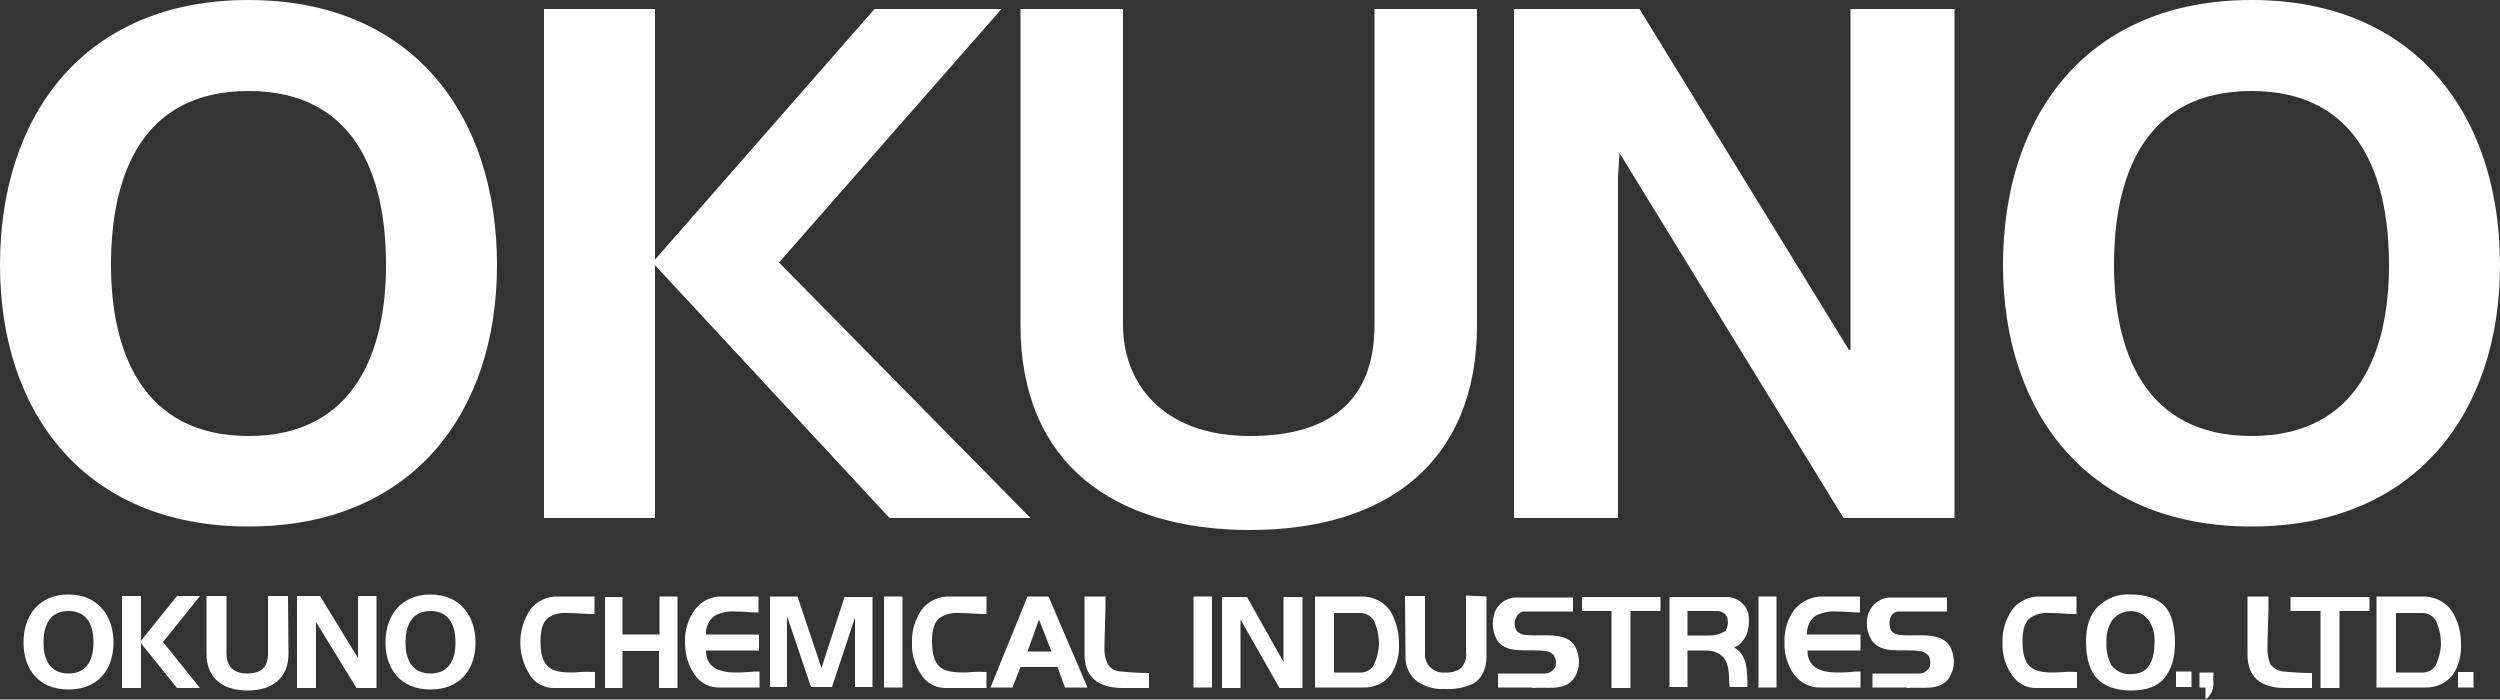
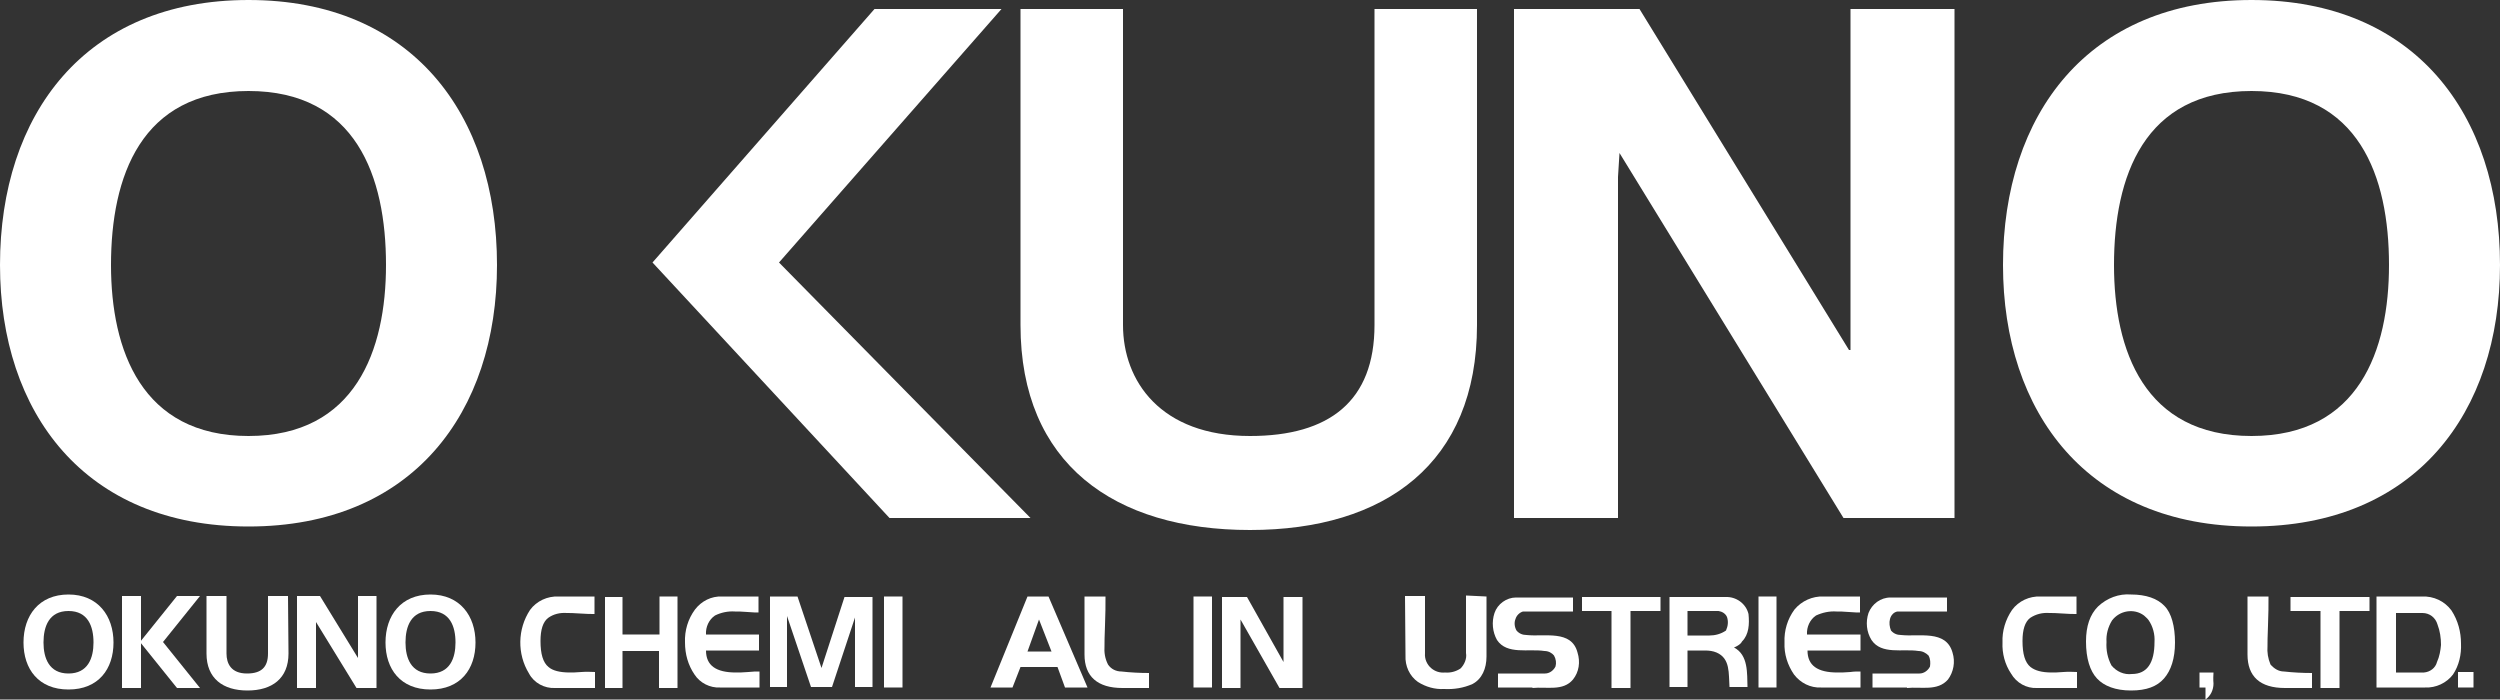
<svg xmlns="http://www.w3.org/2000/svg" version="1.1" id="logo" x="0px" y="0px" viewBox="0 0 500 139.9" style="enable-background:new 0 0 500 139.9;" xml:space="preserve" preserveAspectRatio="xMinYMid" width="500" height="139.9">
  <rect x="0" y="0" width="500" height="139.9" fill="#333333" stroke="none" />
  <style type="text/css">
	.st0{fill:#fff;}
</style>
  <g>
    <path class="st0" d="M295.4,65c0,27.6-18.3,41-45.4,41s-45.9-13.2-45.9-41V1.8h20.5V65c0,11.2,7.5,22.2,25.4,22.2   c15.9,0,24.9-7,24.9-22.2V1.8h20.5V65z" />
    <polygon class="st0" points="302.8,1.8 327.9,1.8 369.8,70 370.1,70 370.1,1.8 390.9,1.8 390.9,103.6 368.7,103.6 323.9,30.6    323.6,35.4 323.6,103.6 302.8,103.6  " />
-     <rect x="108.8" y="1.8" class="st0" width="22.2" height="101.8" />
    <polygon class="st0" points="174.9,1.8 200.3,1.8 155.8,52.5 206.1,103.6 177.9,103.6 130.5,52.5  " />
    <path class="st0" d="M0,53c0,29.5,16.9,52.3,49.7,52.3S99.4,82.5,99.4,53c0-30.1-17-53-49.7-53S0,22.9,0,53 M77.2,53   c0,17-6.1,34.2-27.5,34.2S22.2,70,22.2,53c0-17.7,6-34.8,27.5-34.8S77.2,35.3,77.2,53" />
    <path class="st0" d="M400.6,53c0,29.5,16.9,52.3,49.7,52.3S500,82.5,500,53c0-30.1-17-53-49.7-53S400.6,22.9,400.6,53 M477.8,53   c0,17-6,34.2-27.5,34.2S422.8,70,422.8,53c0-17.7,6-34.8,27.5-34.8S477.8,35.3,477.8,53" />
  </g>
  <g>
    <path class="st0" d="M306.5,137.6c2.8-0.3,6.1,0.7,8.1-1.7c1.2-1.5,1.5-3.5,0.9-5.4c-1.2-4.6-6.6-3.1-10.2-3.5   c-0.8,0-1.5-0.3-2-0.9c-0.4-0.7-0.5-1.6-0.2-2.3c0.2-0.7,0.8-1.3,1.5-1.5h10v-2.8h-11.4c-1.9,0-3.7,1.3-4.3,3.1   c-0.6,1.8-0.4,3.8,0.5,5.4c2,3,6.3,1.7,9.5,2.2c0.8,0,1.5,0.4,1.9,0.9c0.4,0.7,0.5,1.5,0.3,2.2c-0.4,0.8-1.2,1.4-2.1,1.4h-9.4v2.8   H306.5z" />
    <path class="st0" d="M381.4,137.6c2.8-0.3,6.1,0.7,8.2-1.7c1.1-1.5,1.5-3.5,0.9-5.4c-1.3-4.6-6.7-3.1-10.3-3.5   c-0.8,0-1.5-0.3-2-0.9c-0.3-0.7-0.4-1.6-0.2-2.3c0.2-0.8,0.8-1.4,1.5-1.5h9.9v-2.8h-11.3c-2,0-3.7,1.3-4.4,3.1   c-0.6,1.8-0.4,3.8,0.6,5.4c2,3,6.3,1.7,9.4,2.2c0.8,0,1.5,0.4,2,0.9c0.4,0.7,0.4,1.5,0.3,2.2c-0.4,0.8-1.2,1.4-2.1,1.4h-9.4v2.8   H381.4z" />
    <path class="st0" d="M341,130.1c0.8,0,1.6,0.1,2.3,0.4c2.8,1.2,2.4,4.2,2.6,6.9h3.6c-0.1-2.7,0.2-6.4-2.7-7.9c0,0,1.3-0.5,1.6-1.2   c1.4-1.4,1.5-3.5,1.3-5.5c-0.5-2.1-2.5-3.5-4.6-3.4h-11.2v18h3.6v-7.3L341,130.1z M337.5,127.1v-4.9h6.2c0.7,0.1,1.4,0.5,1.7,1.2   c0.3,0.9,0.2,1.8-0.2,2.7c-1,0.7-2.2,1-3.3,1H337.5z" />
    <path class="st0" d="M119,134.4v3.2h-8c-2.1,0.1-4.2-1-5.2-2.9c-2.4-3.9-2.3-8.9,0.2-12.7c1.3-1.8,3.5-2.8,5.7-2.7h7.2v3.5   c-0.7,0-1.6,0-2.9-0.1s-2.1-0.1-2.6-0.1c-1.4-0.1-2.7,0.2-3.8,1c-1,0.8-1.5,2.3-1.5,4.6c0,2.6,0.5,4.3,1.6,5.2   c0.8,0.7,2.2,1.1,4.3,1.1c0.4,0,1.2,0,2.3-0.1S118.3,134.4,119,134.4z" />
-     <path class="st0" d="M197.3,134.4v3.2h-8c-2.1,0.1-4.1-1-5.2-2.9c-1.2-1.8-1.8-4-1.7-6.2c-0.1-2.3,0.6-4.6,1.9-6.5   c1.3-1.8,3.5-2.8,5.8-2.7h7.2v3.5c-0.7,0-1.6,0-2.9-0.1s-2-0.1-2.6-0.1c-1.4-0.1-2.7,0.2-3.9,1c-1,0.8-1.5,2.3-1.5,4.6   c0,2.6,0.5,4.3,1.6,5.2c0.8,0.7,2.3,1.1,4.4,1.1c0.4,0,1.1,0,2.3-0.1S196.6,134.4,197.3,134.4z" />
    <path class="st0" d="M415.4,134.4v3.2h-8c-2.1,0.1-4.1-1-5.2-2.9c-1.2-1.8-1.8-4-1.7-6.2c-0.1-2.3,0.6-4.6,1.9-6.5   c1.3-1.8,3.5-2.8,5.7-2.7h7.2v3.5c-0.7,0-1.6,0-2.8-0.1s-2.1-0.1-2.6-0.1c-1.4-0.1-2.7,0.2-3.9,1c-1,0.8-1.5,2.3-1.5,4.6   c0,2.6,0.5,4.3,1.6,5.2c0.9,0.7,2.2,1.1,4.3,1.1c0.4,0,1.2,0,2.3-0.1S414.7,134.4,415.4,134.4z" />
    <path class="st0" d="M135.5,119.3v18.3h-3.7v-7.4h-7.3v7.4h-3.5v-18.2h3.5v7.5h7.4v-7.6H135.5z" />
    <path class="st0" d="M151.9,134.3v3.2H144c-2,0.1-4-0.9-5.1-2.6c-1.3-1.9-1.9-4.1-1.9-6.4c-0.1-2.4,0.6-4.7,2-6.6   c1.3-1.7,3.3-2.7,5.4-2.6h7.3v3.2c-0.4,0-1.1,0-2.2-0.1s-1.9-0.1-2.5-0.1c-1.4-0.1-2.8,0.2-4,0.8c-1.2,0.8-1.9,2.3-1.8,3.8h10.6   v3.2h-10.6c0,3,2,4.4,6,4.4c0.6,0,1.4,0,2.5-0.1C150.5,134.3,151.2,134.3,151.9,134.3z" />
    <path class="st0" d="M372.1,134.3v3.2h-7.9c-2.1,0.1-4.1-0.9-5.4-2.6c-1.3-1.9-2-4.1-1.9-6.4c-0.1-2.4,0.6-4.7,2-6.6   c1.4-1.7,3.6-2.7,5.8-2.6h7.3v3.2c-0.4,0-1.1,0-2.2-0.1s-1.9-0.1-2.5-0.1c-1.4-0.1-2.8,0.2-4.1,0.8c-1.2,0.8-1.9,2.3-1.8,3.8h10.7   v3.2h-10.6c0,3,2,4.4,6,4.4c0.7,0,1.5,0,2.6-0.1C370.7,134.3,371.4,134.3,372.1,134.3z" />
    <path class="st0" d="M174.5,119.4v18H171v-13.9l-4.6,13.9h-4.2l-4.8-14.2v14.2h-3.4v-18.1h5.5l4.8,14.3l4.6-14.2L174.5,119.4z" />
    <path class="st0" d="M207.8,123.9l2.5,6.4h-4.8L207.8,123.9z M205.5,119.3l-7.4,18.2h4.4l1.6-4.1h7.4l1.5,4.1h4.5l-7.8-18.2H205.5z   " />
    <path class="st0" d="M229.8,134.6v3h-5.3c-5,0-7.6-2.3-7.6-6.7v-11.6h4.2c0,1.6,0,3.6-0.1,5.8s-0.1,3.5-0.1,4.1   c-0.1,1.3,0.1,2.5,0.7,3.7c0.6,0.9,1.6,1.4,2.7,1.4C226.1,134.5,228,134.6,229.8,134.6z" />
    <path class="st0" d="M462.4,134.6v3H457c-5,0-7.5-2.3-7.5-6.7v-11.6h4.2c0,1.6,0,3.6-0.1,5.8s-0.1,3.5-0.1,4.1   c-0.1,1.3,0.1,2.5,0.6,3.7c0.7,0.8,1.6,1.4,2.7,1.4C458.6,134.5,460.5,134.6,462.4,134.6z" />
    <path class="st0" d="M260.5,119.3v18.3h-4.6l-7.8-13.7v13.7h-3.7v-18.2h5l7.3,13v-13H260.5z" />
-     <path class="st0" d="M275,132.4c-0.3,1.2-1.4,2-2.6,2.1h-5.6v-11.9h5.3c1.4,0,2.6,0.9,3,2.3c0.5,1.3,0.7,2.7,0.7,4.1   C275.7,130.1,275.5,131.3,275,132.4z M278,122.1c-1.4-1.9-3.6-2.9-5.9-2.8h-9.1v18.2h9.6c2.2,0.1,4.3-0.9,5.6-2.6   c1.2-1.9,1.7-4,1.6-6.2C279.8,126.4,279.2,124.1,278,122.1L278,122.1z" />
    <path class="st0" d="M487.4,132.4c-0.3,1.2-1.4,2-2.6,2.1h-5.6v-11.9h5.3c1.4,0,2.6,0.9,3,2.3c0.5,1.3,0.7,2.7,0.7,4.1   C488.1,130.1,487.9,131.3,487.4,132.4z M490.3,122.1c-1.4-1.9-3.6-2.9-5.9-2.8h-9.1v18.2h9.7c2.2,0.1,4.3-0.9,5.6-2.6   c1.2-1.8,1.7-4,1.6-6.2C492.2,126.4,491.6,124.1,490.3,122.1L490.3,122.1z" />
    <path class="st0" d="M297.3,119.3v12c0,2.4-0.9,4.5-2.8,5.5c-1.8,0.8-3.7,1.1-5.7,1c-1.8,0.1-3.6-0.4-5.2-1.4   c-1.7-1.2-2.6-3.2-2.5-5.3l-0.1-11.9h4v11.5c-0.1,1.1,0.4,2.2,1.2,2.9c0.8,0.7,1.8,1,2.8,0.9c1.1,0.1,2.2-0.2,3.1-0.8   c0.8-0.8,1.3-2,1.1-3.1v-11.5L297.3,119.3z" />
    <path class="st0" d="M332.1,119.4v2.8h-6v15.4h-3.8v-15.4h-5.9v-2.8H332.1z" />
    <path class="st0" d="M473.9,119.4v2.8h-6v15.4h-3.8v-15.4h-6v-2.8H473.9z" />
    <path class="st0" d="M242.4,119.3v18.2h-3.7v-18.2H242.4z" />
    <path class="st0" d="M180.5,119.3v18.2h-3.7v-18.2H180.5z" />
    <path class="st0" d="M355.3,119.3v18.2h-3.6v-18.2H355.3z" />
    <path class="st0" d="M426.4,134.8c-1.6,0.2-3.1-0.5-4.1-1.7c-0.8-1.5-1.1-3.1-1-4.7c-0.1-1.5,0.3-3,1.1-4.3c1.5-2,4.4-2.5,6.4-1   c0.3,0.3,0.6,0.5,0.9,0.9c0.9,1.3,1.3,2.9,1.2,4.4C430.9,132.6,429.4,134.8,426.4,134.8z M432.9,121.2c-1.4-1.5-3.7-2.3-6.7-2.3   c-2.4-0.2-4.8,0.7-6.6,2.4c-1.6,1.6-2.4,3.9-2.4,7c0,3.4,0.8,5.9,2.2,7.4s3.7,2.4,6.8,2.4s5.2-0.8,6.6-2.4s2.2-4,2.2-7.2   S434.3,122.6,432.9,121.2z" />
-     <path class="st0" d="M438.3,134.3v3.1h-3.1v-3.1H438.3z" />
    <path class="st0" d="M442.7,136.7c0,1.3-0.6,2.5-1.6,3.2v-2.4h-1.2v-3h2.8C442.6,136,442.7,136.7,442.7,136.7z" />
    <path class="st0" d="M494.7,134.4v3.1h-3.1v-3.1H494.7z" />
    <path class="st0" d="M57.7,130.7c0,5-3.3,7.4-8.2,7.4s-8.2-2.4-8.2-7.4v-11.5h4v11.5c0,2,0.9,4,4.1,4c2.9,0,4.2-1.3,4.2-4v-11.5h4   L57.7,130.7z" />
    <path class="st0" d="M59.4,119.2H64l7.6,12.4l0,0v-12.4h3.7v18.4h-4l-8.1-13.2v0.9v12.3h-3.8V119.2z" />
    <rect x="24.4" y="119.2" class="st0" width="3.8" height="18.4" />
    <polygon class="st0" points="35.4,119.2 40,119.2 32.6,128.4 40,137.6 35.4,137.6 28,128.4  " />
    <path class="st0" d="M4.7,128.5c0,5.3,3,9.4,9,9.4s9-4.1,9-9.4s-3.1-9.6-9-9.6S4.7,123.1,4.7,128.5z M18.7,128.5   c0,3.1-1.1,6.2-5,6.2s-5-3.1-5-6.2c0-3.2,1.1-6.3,5-6.3S18.7,125.3,18.7,128.5L18.7,128.5z" />
    <path class="st0" d="M77.1,128.5c0,5.3,3,9.4,9,9.4s9-4.1,9-9.4s-3.1-9.6-9-9.6S77.1,123.1,77.1,128.5z M91.1,128.5   c0,3.1-1.1,6.2-5,6.2s-5-3.1-5-6.2c0-3.2,1.1-6.3,5-6.3S91.1,125.3,91.1,128.5L91.1,128.5z" />
  </g>
</svg>